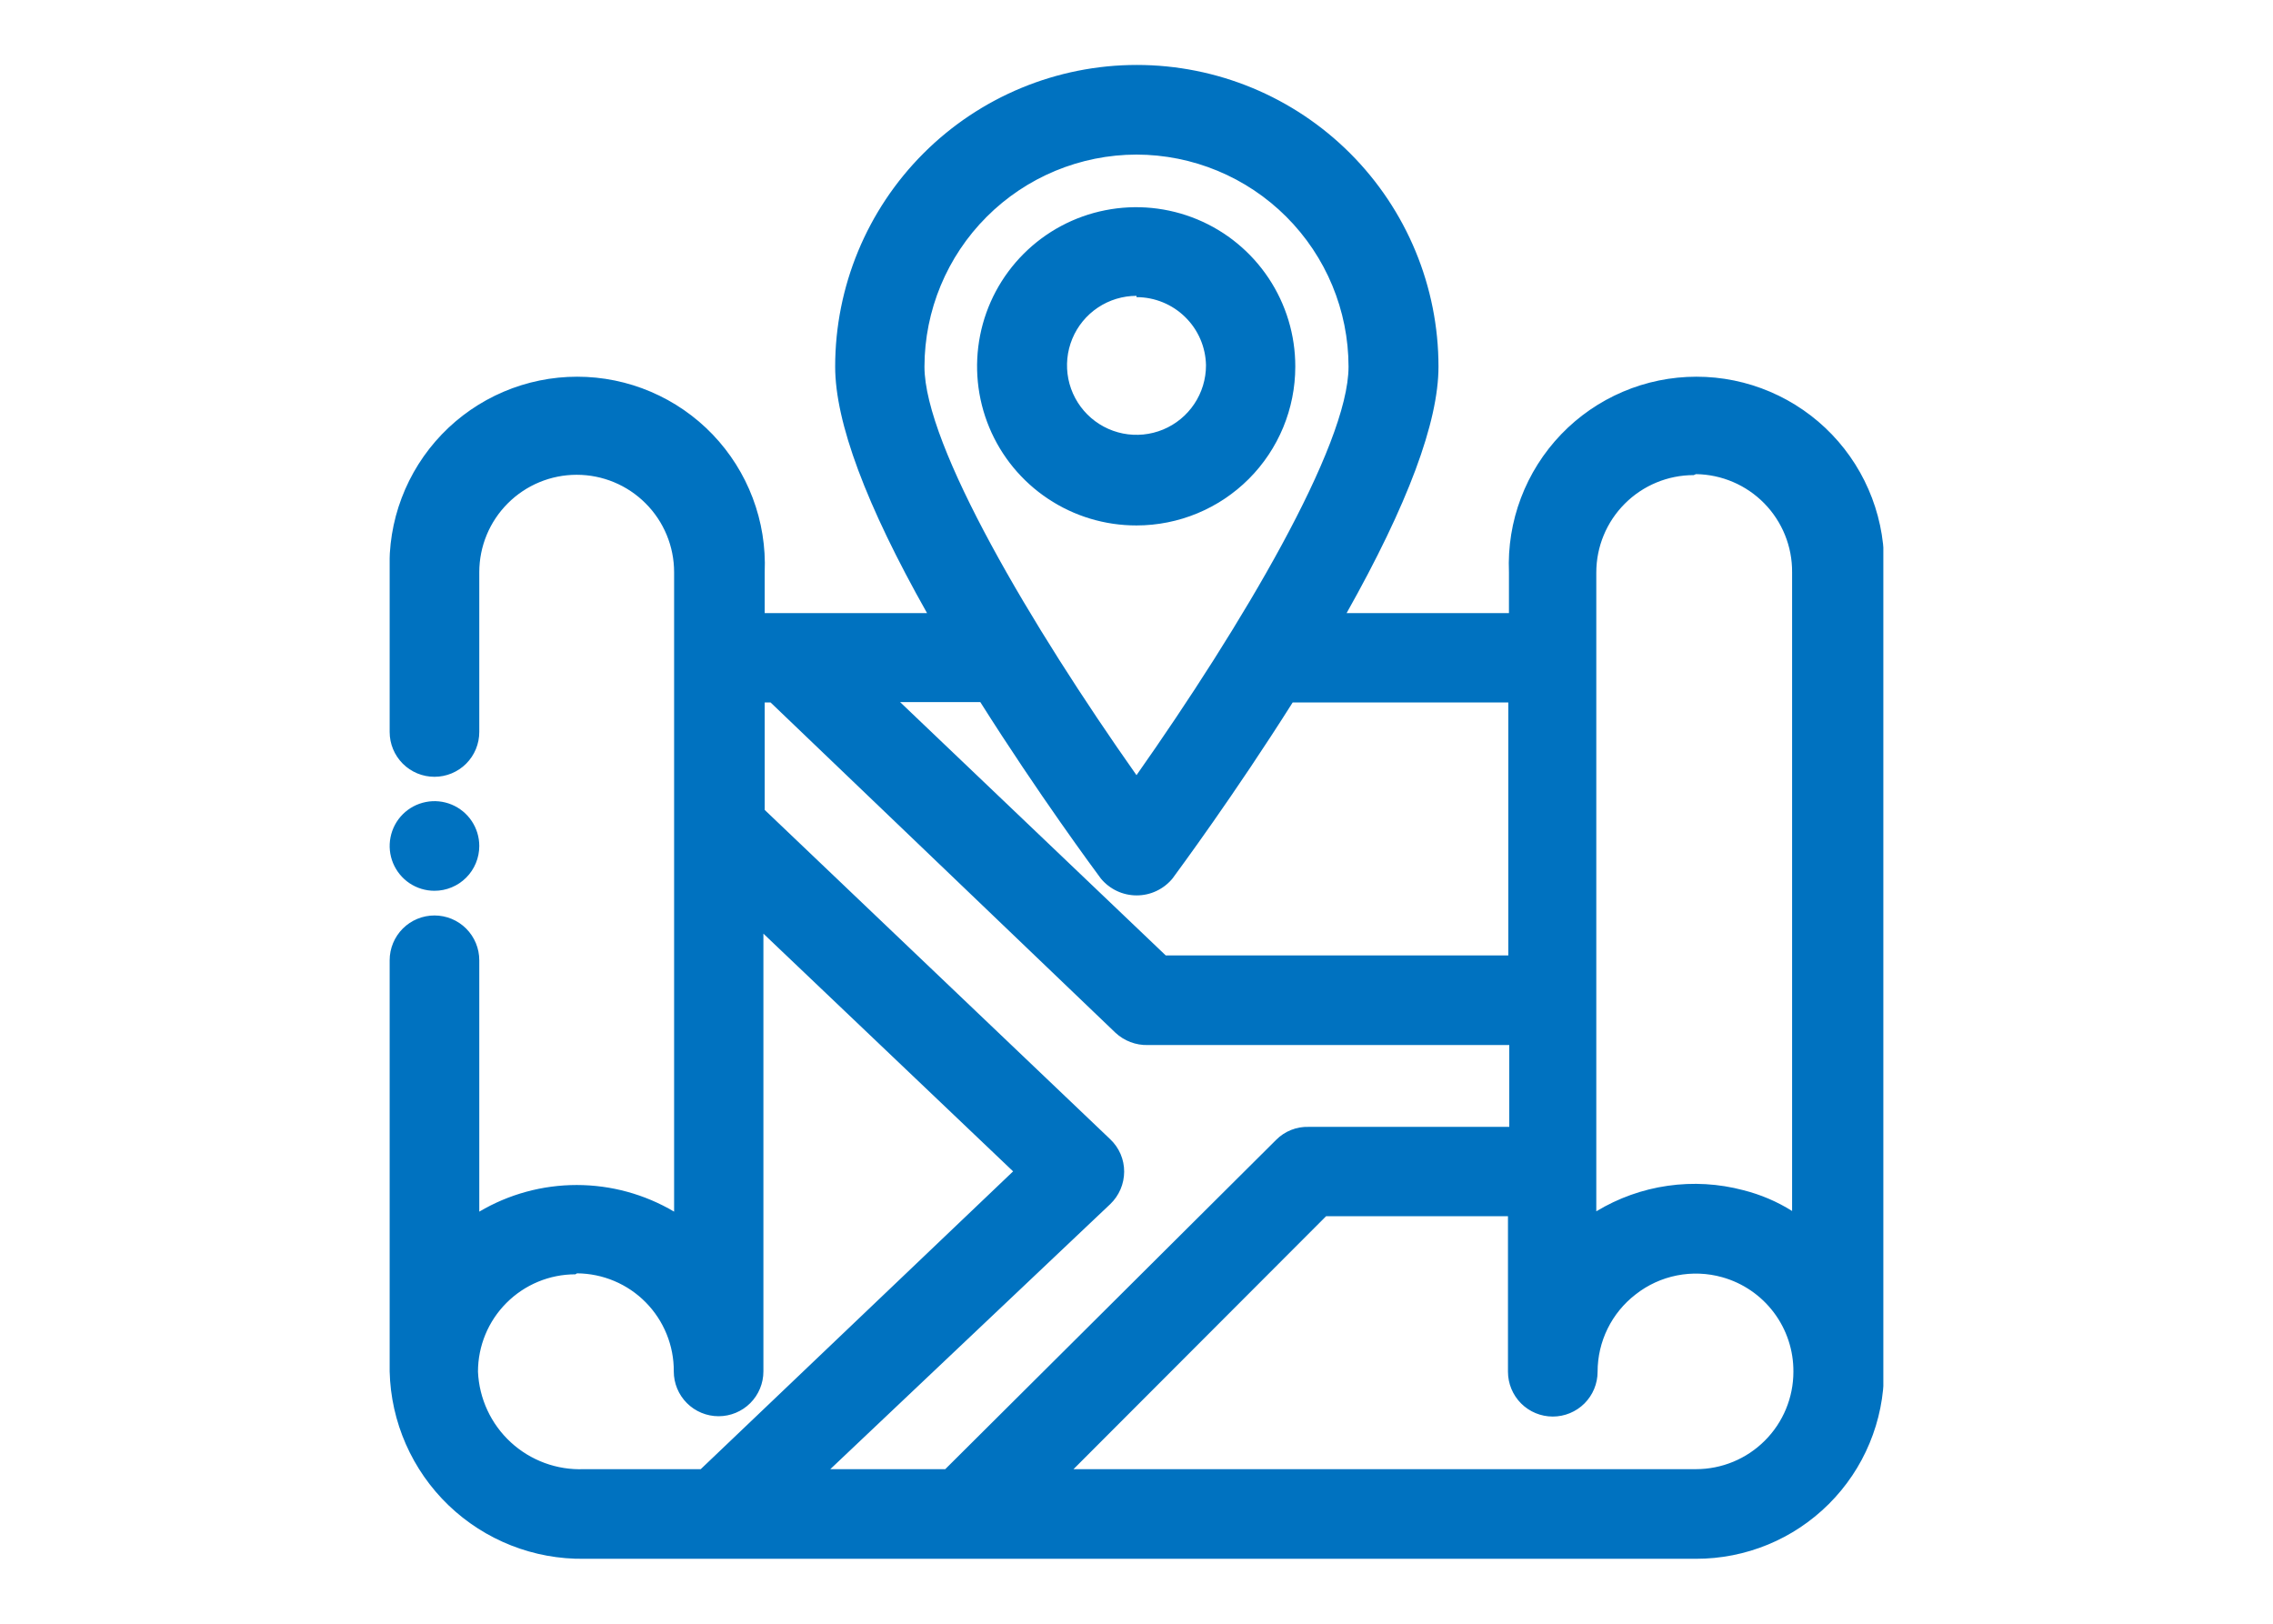
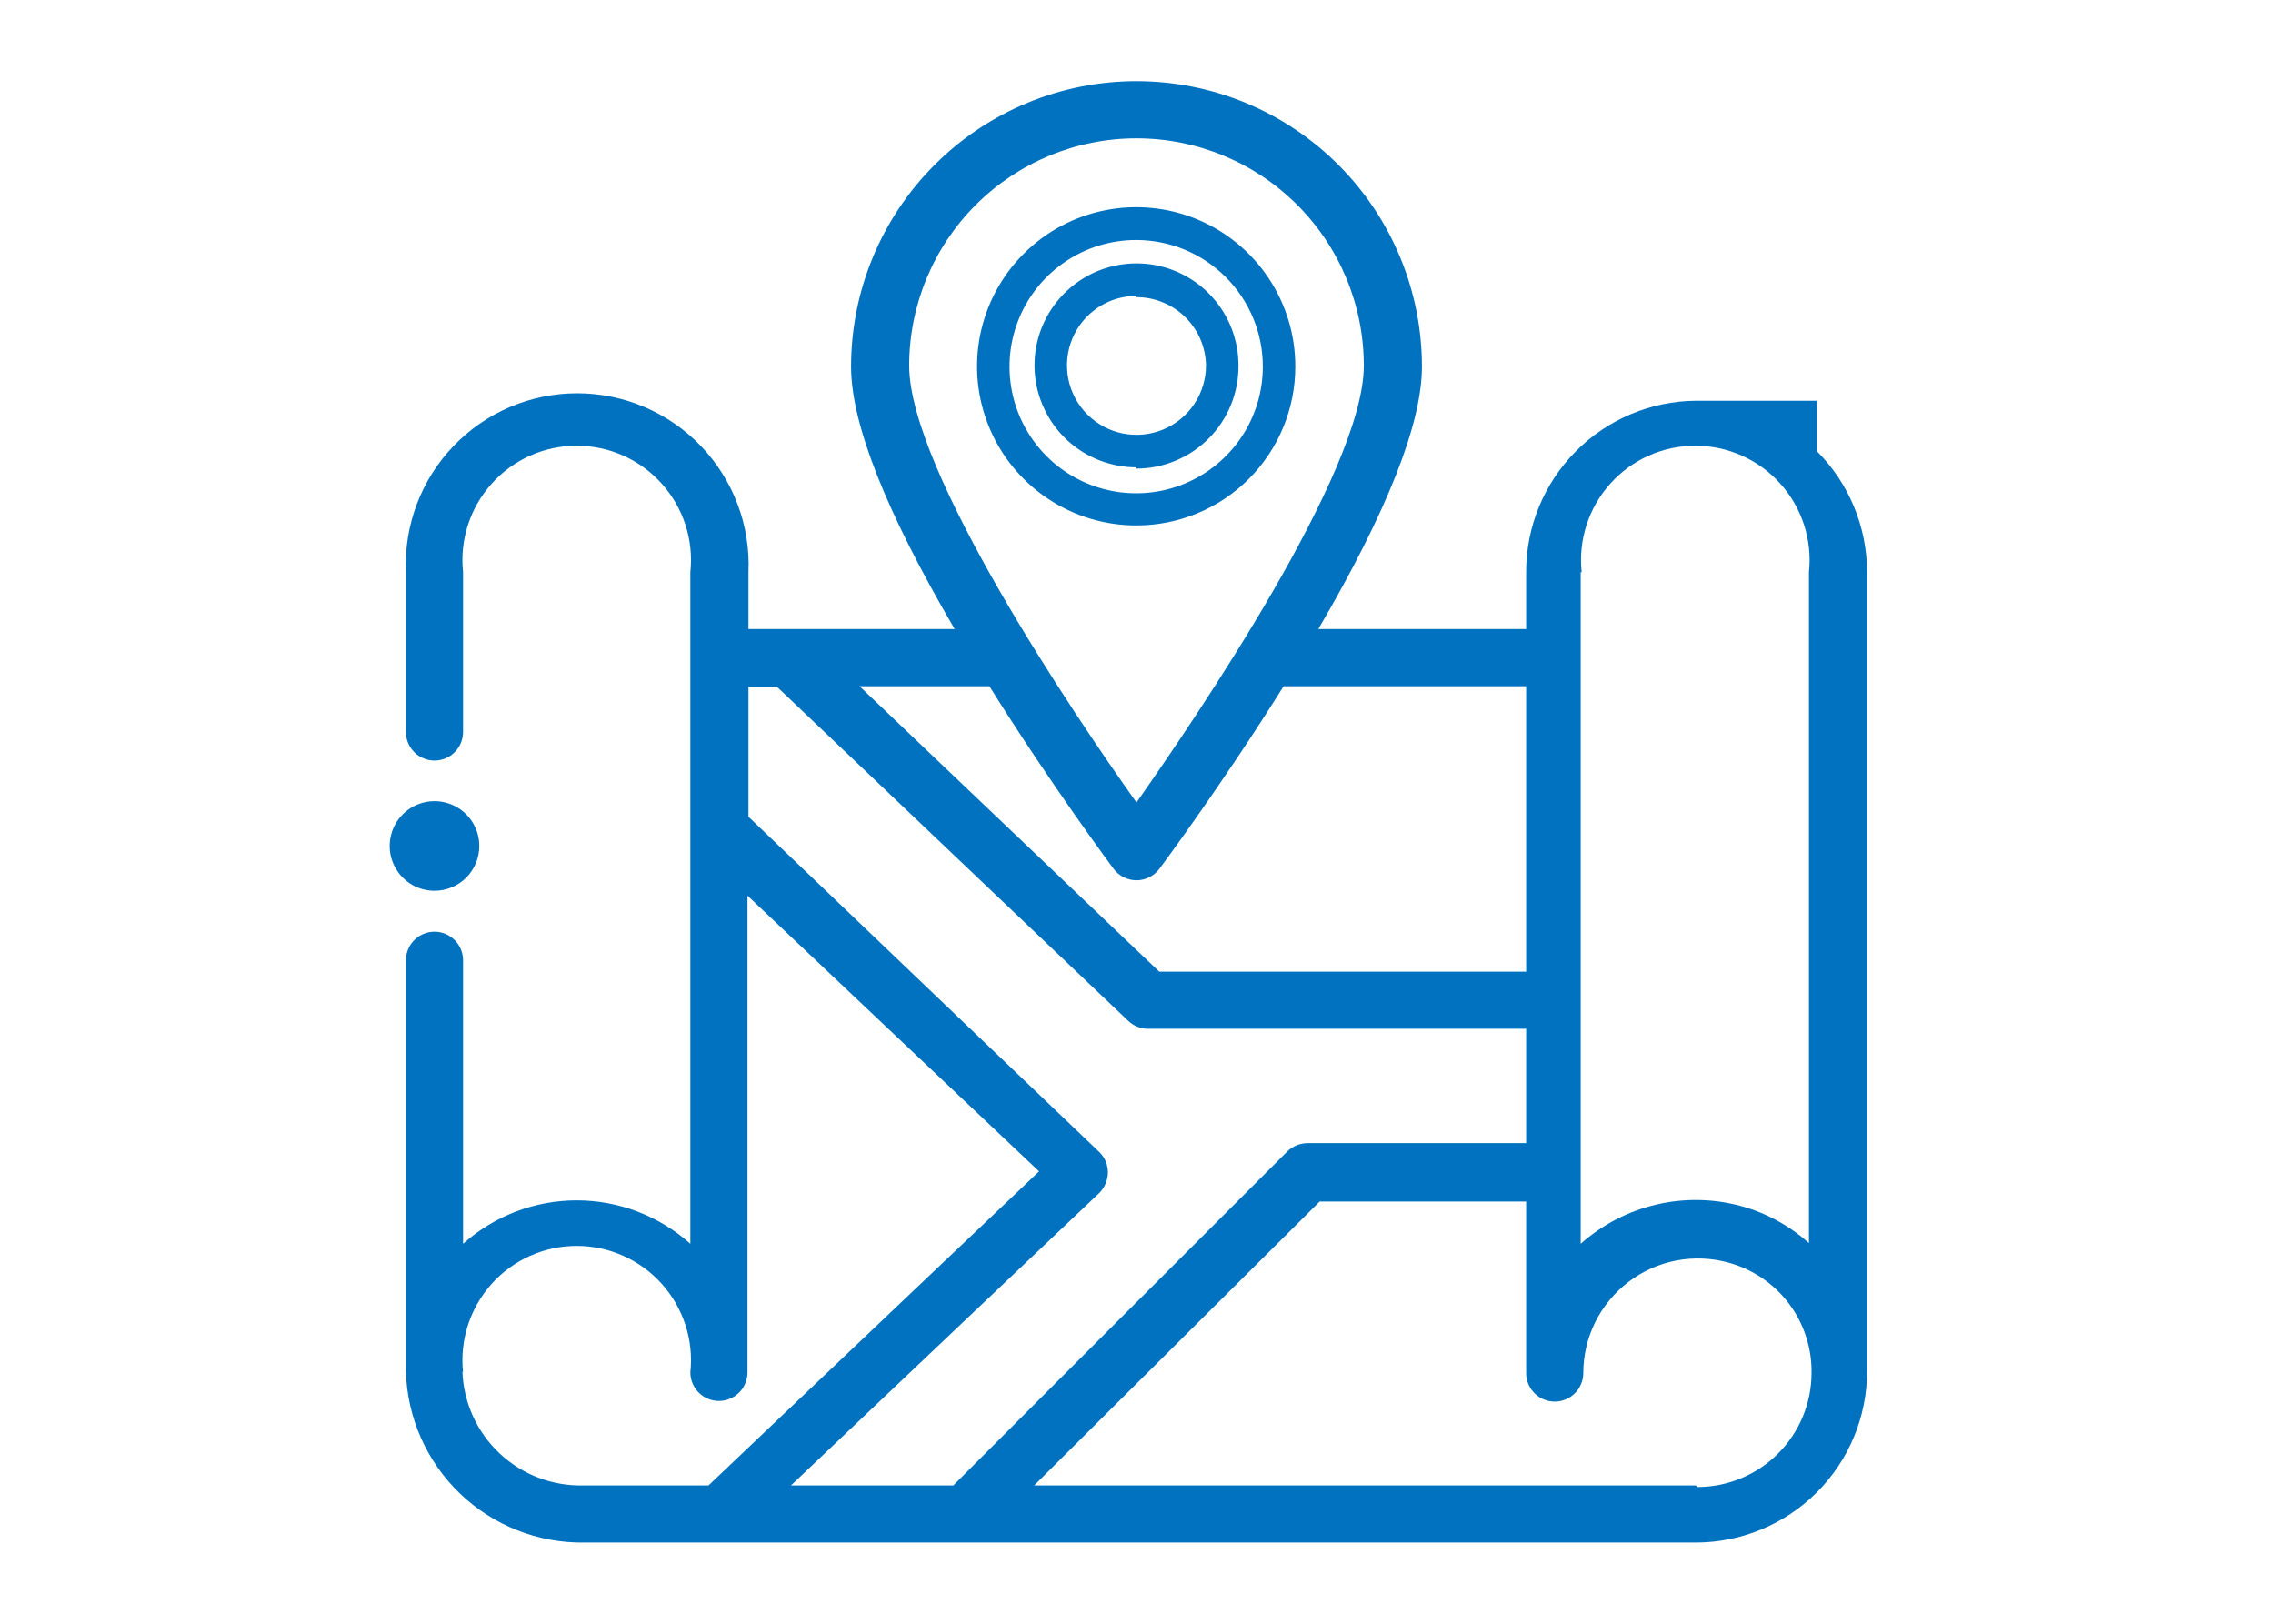
<svg xmlns="http://www.w3.org/2000/svg" width="70" height="50" viewBox="0 0 70 50" fill="none">
  <g clip-path="url(#clip0_57_105)">
-     <path d="M52.23 12.34C50.838 12.351 49.506 12.912 48.526 13.901C47.546 14.89 46.997 16.227 47 17.62V19.37H40.6C42.72 15.75 43.79 13.04 43.79 11.29C43.79 8.959 42.864 6.723 41.216 5.075C39.567 3.426 37.331 2.5 35 2.5C32.669 2.5 30.433 3.426 28.785 5.075C27.136 6.723 26.21 8.959 26.21 11.29C26.21 13.04 27.28 15.75 29.4 19.37H23.05V17.62C23.081 16.908 22.968 16.197 22.716 15.53C22.465 14.863 22.082 14.254 21.589 13.739C21.096 13.224 20.504 12.814 19.849 12.534C19.193 12.255 18.488 12.11 17.775 12.11C17.062 12.11 16.357 12.255 15.702 12.534C15.046 12.814 14.454 13.224 13.961 13.739C13.468 14.254 13.085 14.863 12.834 15.53C12.583 16.197 12.469 16.908 12.5 17.62V22.54C12.5 22.773 12.593 22.997 12.758 23.162C12.923 23.327 13.147 23.42 13.38 23.42C13.614 23.42 13.837 23.327 14.002 23.162C14.167 22.997 14.26 22.773 14.26 22.54V17.62C14.207 17.129 14.259 16.632 14.411 16.162C14.563 15.693 14.812 15.26 15.142 14.893C15.472 14.525 15.876 14.231 16.327 14.03C16.778 13.829 17.266 13.725 17.76 13.725C18.254 13.725 18.742 13.829 19.193 14.03C19.645 14.231 20.048 14.525 20.378 14.893C20.708 15.26 20.957 15.693 21.109 16.162C21.261 16.632 21.313 17.129 21.26 17.62V38.3C20.298 37.439 19.052 36.963 17.76 36.963C16.469 36.963 15.223 37.439 14.26 38.3V29.57C14.26 29.337 14.167 29.113 14.002 28.948C13.837 28.783 13.614 28.69 13.38 28.69C13.147 28.69 12.923 28.783 12.758 28.948C12.593 29.113 12.5 29.337 12.5 29.57V42.23C12.539 43.655 13.139 45.008 14.168 45.994C15.198 46.98 16.575 47.522 18 47.5H52.23C53.627 47.497 54.966 46.941 55.954 45.953C56.941 44.966 57.498 43.627 57.5 42.23V17.62C57.498 16.222 56.942 14.882 55.954 13.893C54.967 12.904 53.628 12.345 52.23 12.34V12.34ZM48.71 17.62C48.657 17.129 48.709 16.632 48.861 16.162C49.013 15.693 49.262 15.26 49.592 14.893C49.922 14.525 50.326 14.231 50.777 14.03C51.228 13.829 51.716 13.725 52.21 13.725C52.704 13.725 53.192 13.829 53.643 14.03C54.094 14.231 54.498 14.525 54.828 14.893C55.158 15.26 55.407 15.693 55.559 16.162C55.711 16.632 55.763 17.129 55.71 17.62V38.28C55.104 37.735 54.378 37.34 53.59 37.13C52.739 36.904 51.845 36.893 50.988 37.097C50.131 37.301 49.338 37.715 48.68 38.3V17.62H48.71ZM47 29.92H35.7L26.47 21.13H30.47C32.39 24.2 34.28 26.73 34.3 26.76C34.382 26.868 34.488 26.955 34.609 27.015C34.731 27.075 34.865 27.107 35 27.107C35.136 27.107 35.269 27.075 35.391 27.015C35.512 26.955 35.618 26.868 35.7 26.76C35.7 26.76 37.61 24.2 39.53 21.13H47V29.92ZM35 4.26C36.857 4.26 38.637 4.997 39.95 6.31C41.263 7.623 42 9.403 42 11.26C42 14.52 36.85 22.07 35 24.71C33.09 22.03 28 14.49 28 11.26C28 9.403 28.738 7.623 30.05 6.31C31.363 4.997 33.144 4.26 35 4.26V4.26ZM14.26 42.26C14.207 41.769 14.259 41.272 14.411 40.802C14.563 40.333 14.812 39.9 15.142 39.532C15.472 39.165 15.876 38.871 16.327 38.67C16.778 38.469 17.266 38.365 17.76 38.365C18.254 38.365 18.742 38.469 19.193 38.67C19.645 38.871 20.048 39.165 20.378 39.532C20.708 39.9 20.957 40.333 21.109 40.802C21.261 41.272 21.313 41.769 21.26 42.26C21.26 42.493 21.353 42.717 21.518 42.882C21.683 43.047 21.907 43.14 22.14 43.14C22.373 43.14 22.597 43.047 22.762 42.882C22.927 42.717 23.02 42.493 23.02 42.26V27.58L32 36.07L21.82 45.74H18C17.036 45.772 16.099 45.421 15.394 44.763C14.689 44.105 14.274 43.194 14.24 42.23L14.26 42.26ZM33.85 36.74C34.021 36.571 34.118 36.341 34.12 36.1C34.12 35.982 34.096 35.866 34.05 35.757C34.003 35.649 33.935 35.551 33.85 35.47L23.05 25.15V21.15H23.93L34.75 31.44C34.913 31.592 35.127 31.678 35.35 31.68H47V35.2H40.27C40.039 35.201 39.817 35.29 39.65 35.45L29.36 45.74H24.36L33.85 36.74ZM52.23 45.74H31.85L40.64 37H47V42.28C47 42.513 47.093 42.737 47.258 42.902C47.423 43.067 47.647 43.16 47.88 43.16C48.114 43.16 48.337 43.067 48.502 42.902C48.667 42.737 48.76 42.513 48.76 42.28C48.761 41.736 48.886 41.2 49.128 40.713C49.37 40.227 49.72 39.802 50.153 39.473C50.586 39.144 51.089 38.919 51.622 38.816C52.156 38.714 52.706 38.735 53.23 38.88C53.974 39.082 54.629 39.526 55.093 40.141C55.556 40.757 55.801 41.51 55.79 42.28C55.788 43.21 55.417 44.101 54.759 44.759C54.102 45.417 53.21 45.787 52.28 45.79L52.23 45.74Z" fill="#0072C0" />
-     <path d="M52.23 48H18C16.441 48.024 14.936 47.431 13.812 46.351C12.688 45.27 12.037 43.789 12 42.23V29.57C12 29.204 12.146 28.853 12.404 28.594C12.663 28.335 13.014 28.19 13.38 28.19C13.746 28.19 14.097 28.335 14.356 28.594C14.615 28.853 14.76 29.204 14.76 29.57V37.31C15.669 36.773 16.705 36.49 17.76 36.49C18.815 36.49 19.851 36.773 20.76 37.31V17.62C20.76 16.824 20.444 16.061 19.881 15.499C19.319 14.936 18.556 14.62 17.76 14.62C16.965 14.62 16.201 14.936 15.639 15.499C15.076 16.061 14.76 16.824 14.76 17.62V22.54C14.76 22.906 14.615 23.257 14.356 23.516C14.097 23.775 13.746 23.92 13.38 23.92C13.014 23.92 12.663 23.775 12.404 23.516C12.146 23.257 12 22.906 12 22.54V17.62C11.968 16.841 12.093 16.064 12.369 15.335C12.644 14.607 13.065 13.941 13.604 13.378C14.143 12.816 14.791 12.369 15.508 12.063C16.225 11.757 16.996 11.6 17.775 11.6C18.554 11.6 19.326 11.757 20.042 12.063C20.759 12.369 21.407 12.816 21.946 13.378C22.486 13.941 22.906 14.607 23.181 15.335C23.457 16.064 23.582 16.841 23.55 17.62V18.88H28.55C26.67 15.55 25.72 13 25.72 11.29C25.72 8.826 26.699 6.463 28.441 4.721C30.183 2.979 32.546 2 35.01 2C37.474 2 39.837 2.979 41.579 4.721C43.321 6.463 44.3 8.826 44.3 11.29C44.3 13 43.35 15.54 41.47 18.88H46.47V17.62C46.438 16.841 46.563 16.064 46.839 15.335C47.114 14.607 47.535 13.941 48.074 13.378C48.613 12.816 49.261 12.369 49.978 12.063C50.695 11.757 51.466 11.6 52.245 11.6C53.024 11.6 53.796 11.757 54.512 12.063C55.229 12.369 55.877 12.816 56.416 13.378C56.956 13.941 57.376 14.607 57.651 15.335C57.927 16.064 58.053 16.841 58.02 17.62V42.23C58.019 42.989 57.868 43.74 57.576 44.441C57.285 45.142 56.858 45.778 56.32 46.314C55.782 46.85 55.145 47.275 54.443 47.564C53.741 47.853 52.989 48.001 52.23 48V48ZM13.38 29.19C13.279 29.19 13.183 29.23 13.111 29.301C13.04 29.373 13 29.469 13 29.57V42.23C13.034 43.524 13.579 44.753 14.516 45.647C15.453 46.54 16.706 47.027 18 47H52.23C53.494 46.997 54.706 46.494 55.6 45.6C56.494 44.706 56.998 43.494 57 42.23V17.62C57.03 16.975 56.928 16.33 56.701 15.725C56.475 15.12 56.128 14.567 55.681 14.1C55.235 13.632 54.699 13.261 54.105 13.007C53.511 12.752 52.871 12.621 52.225 12.621C51.579 12.621 50.94 12.752 50.346 13.007C49.751 13.261 49.215 13.632 48.769 14.1C48.322 14.567 47.975 15.12 47.749 15.725C47.522 16.33 47.421 16.975 47.45 17.62V19.88H39.73L40.17 19.12C42.24 15.58 43.29 12.94 43.29 11.29C43.29 9.091 42.417 6.983 40.862 5.428C39.307 3.873 37.199 3 35 3C32.801 3 30.693 3.873 29.138 5.428C27.584 6.983 26.71 9.091 26.71 11.29C26.71 12.94 27.71 15.58 29.83 19.12L30.27 19.88H22.55V17.62C22.58 16.975 22.478 16.33 22.251 15.725C22.025 15.12 21.678 14.567 21.232 14.1C20.785 13.632 20.249 13.261 19.655 13.007C19.061 12.752 18.421 12.621 17.775 12.621C17.129 12.621 16.49 12.752 15.896 13.007C15.301 13.261 14.765 13.632 14.319 14.1C13.872 14.567 13.525 15.12 13.299 15.725C13.072 16.33 12.971 16.975 13 17.62V22.54C13 22.641 13.04 22.737 13.111 22.809C13.183 22.88 13.279 22.92 13.38 22.92C13.481 22.92 13.578 22.88 13.649 22.809C13.72 22.737 13.76 22.641 13.76 22.54V17.62C13.76 16.559 14.181 15.542 14.932 14.792C15.682 14.041 16.699 13.62 17.76 13.62C18.821 13.62 19.838 14.041 20.588 14.792C21.339 15.542 21.76 16.559 21.76 17.62V39.42L21 38.67C20.113 37.911 18.983 37.494 17.815 37.494C16.647 37.494 15.518 37.911 14.63 38.67L13.8 39.42V29.57C13.8 29.517 13.789 29.464 13.768 29.415C13.746 29.366 13.715 29.322 13.675 29.286C13.635 29.25 13.589 29.223 13.538 29.207C13.487 29.19 13.433 29.184 13.38 29.19V29.19ZM52.23 46.24H30.64L40.43 36.45H47.43V42.23C47.43 42.331 47.47 42.427 47.541 42.499C47.613 42.57 47.709 42.61 47.81 42.61C47.911 42.61 48.008 42.57 48.079 42.499C48.15 42.427 48.19 42.331 48.19 42.23C48.187 41.617 48.326 41.011 48.594 40.459C48.863 39.908 49.255 39.426 49.74 39.05C50.237 38.67 50.815 38.41 51.429 38.288C52.042 38.167 52.676 38.188 53.28 38.35C54.247 38.578 55.094 39.159 55.657 39.978C56.22 40.797 56.458 41.796 56.324 42.78C56.191 43.765 55.695 44.665 54.935 45.304C54.174 45.944 53.203 46.277 52.21 46.24H52.23ZM33.06 45.24H52.23C53.026 45.24 53.789 44.924 54.351 44.361C54.914 43.799 55.23 43.036 55.23 42.24C55.235 41.582 55.023 40.941 54.627 40.415C54.231 39.889 53.674 39.508 53.04 39.33C52.585 39.202 52.106 39.183 51.642 39.275C51.178 39.367 50.742 39.567 50.37 39.86C50.006 40.141 49.711 40.501 49.508 40.914C49.305 41.326 49.2 41.78 49.2 42.24C49.2 42.606 49.055 42.957 48.796 43.216C48.537 43.475 48.186 43.62 47.82 43.62C47.454 43.62 47.103 43.475 46.844 43.216C46.586 42.957 46.44 42.606 46.44 42.24V37.45H40.84L33.06 45.24ZM29.57 46.24H23.12L33.5 36.35C33.539 36.315 33.571 36.272 33.591 36.223C33.612 36.175 33.622 36.123 33.62 36.07C33.62 36.019 33.61 35.969 33.589 35.922C33.568 35.876 33.538 35.834 33.5 35.8L22.55 25.36V20.63H24.13L24.27 20.77L35.09 31.08C35.162 31.143 35.254 31.179 35.35 31.18H47.45V35.7H40.27C40.222 35.7 40.174 35.709 40.129 35.728C40.084 35.747 40.044 35.775 40.01 35.81L29.57 46.24ZM25.57 45.24H29.11L39.3 35.1C39.43 34.968 39.587 34.865 39.758 34.796C39.931 34.727 40.115 34.694 40.3 34.7H46.48V32.18H35.35C34.98 32.19 34.621 32.053 34.35 31.8L23.73 21.63H23.55V24.94L34.19 35.08C34.326 35.209 34.435 35.364 34.509 35.535C34.583 35.708 34.621 35.893 34.62 36.08C34.619 36.267 34.581 36.452 34.507 36.624C34.433 36.796 34.325 36.951 34.19 37.08L25.57 45.24ZM21.97 46.24H18C16.906 46.27 15.845 45.866 15.047 45.117C14.249 44.368 13.779 43.334 13.74 42.24C13.74 41.179 14.162 40.162 14.912 39.412C15.662 38.661 16.679 38.24 17.74 38.24C18.801 38.24 19.818 38.661 20.569 39.412C21.319 40.162 21.74 41.179 21.74 42.24C21.74 42.341 21.78 42.437 21.851 42.509C21.923 42.58 22.019 42.62 22.12 42.62C22.221 42.62 22.318 42.58 22.389 42.509C22.46 42.437 22.5 42.341 22.5 42.24V26.41L32.64 36.07L21.97 46.24ZM17.72 39.24C16.924 39.24 16.161 39.556 15.599 40.119C15.036 40.681 14.72 41.444 14.72 42.24C14.757 43.069 15.12 43.851 15.731 44.413C16.342 44.975 17.151 45.273 17.98 45.24H21.58L31.2 36.07L23.51 28.75V42.23C23.51 42.596 23.365 42.947 23.106 43.206C22.847 43.465 22.496 43.61 22.13 43.61C21.764 43.61 21.413 43.465 21.154 43.206C20.895 42.947 20.75 42.596 20.75 42.23C20.753 41.836 20.678 41.445 20.529 41.08C20.381 40.715 20.162 40.383 19.886 40.103C19.609 39.822 19.28 39.599 18.917 39.446C18.554 39.293 18.164 39.213 17.77 39.21L17.72 39.24ZM48.16 39.44V17.62C48.16 16.559 48.581 15.542 49.332 14.792C50.082 14.041 51.099 13.62 52.16 13.62C53.221 13.62 54.238 14.041 54.989 14.792C55.739 15.542 56.16 16.559 56.16 17.62V39.39L55.33 38.65C54.779 38.169 54.12 37.826 53.41 37.65C52.648 37.441 51.846 37.424 51.076 37.602C50.306 37.78 49.593 38.147 49 38.67L48.16 39.44ZM52.16 14.63C51.364 14.63 50.601 14.946 50.039 15.509C49.476 16.071 49.16 16.834 49.16 17.63V37.3C49.833 36.893 50.581 36.625 51.359 36.514C52.137 36.402 52.93 36.448 53.69 36.65C54.221 36.784 54.727 36.999 55.19 37.29V17.62C55.196 16.828 54.887 16.066 54.333 15.5C53.778 14.934 53.022 14.611 52.23 14.6L52.16 14.63ZM47.45 30.42H35.45L35.31 30.28L26.08 21.49L25.18 20.63H30.7L30.84 20.87C32.67 23.79 34.45 26.19 34.65 26.46C34.687 26.504 34.733 26.54 34.784 26.564C34.836 26.588 34.893 26.601 34.95 26.601C35.007 26.601 35.064 26.588 35.116 26.564C35.168 26.54 35.214 26.504 35.25 26.46C35.45 26.19 37.25 23.79 39.06 20.87L39.2 20.63H47.4L47.45 30.42ZM35.9 29.42H46.45V21.63H39.81C38.01 24.48 36.3 26.79 36.11 27.05C35.976 27.213 35.807 27.345 35.616 27.435C35.425 27.526 35.217 27.572 35.005 27.572C34.794 27.572 34.585 27.526 34.394 27.435C34.203 27.345 34.034 27.213 33.9 27.05C33.7 26.78 31.99 24.47 30.19 21.62H27.72L35.9 29.42ZM35 25.6L34.59 25C32.92 22.66 27.47 14.75 27.47 11.26C27.47 9.263 28.264 7.348 29.676 5.935C31.088 4.523 33.003 3.73 35 3.73C36.997 3.73 38.913 4.523 40.325 5.935C41.737 7.348 42.53 9.263 42.53 11.26C42.53 14.66 37.53 22 35.41 25L35 25.6ZM35 4.76C33.269 4.763 31.61 5.451 30.386 6.676C29.162 7.9 28.473 9.559 28.47 11.29C28.47 13.72 31.77 19.29 35 23.87C38.23 19.28 41.53 13.73 41.53 11.29C41.528 9.559 40.839 7.9 39.615 6.676C38.391 5.451 36.731 4.763 35 4.76Z" fill="#0072C0" />
-     <path d="M35 15.68C35.871 15.682 36.723 15.425 37.448 14.943C38.173 14.46 38.739 13.773 39.073 12.968C39.407 12.164 39.495 11.278 39.326 10.424C39.157 9.57 38.737 8.785 38.121 8.169C37.505 7.553 36.721 7.134 35.866 6.964C35.012 6.795 34.126 6.883 33.322 7.217C32.517 7.551 31.83 8.117 31.348 8.842C30.865 9.567 30.608 10.419 30.61 11.29C30.613 12.454 31.076 13.569 31.899 14.391C32.721 15.214 33.837 15.677 35 15.68V15.68ZM35 8.68C35.522 8.68 36.033 8.835 36.467 9.125C36.901 9.415 37.239 9.827 37.439 10.31C37.639 10.792 37.691 11.323 37.589 11.835C37.487 12.347 37.236 12.818 36.867 13.187C36.498 13.556 36.027 13.807 35.515 13.909C35.003 14.011 34.472 13.959 33.99 13.759C33.507 13.559 33.095 13.221 32.805 12.787C32.515 12.353 32.36 11.842 32.36 11.32C32.358 10.971 32.424 10.625 32.555 10.302C32.687 9.979 32.88 9.685 33.126 9.437C33.371 9.189 33.663 8.992 33.984 8.856C34.306 8.721 34.651 8.651 35 8.65V8.68Z" fill="#0072C0" />
+     <path d="M52.23 12.34C50.838 12.351 49.506 12.912 48.526 13.901C47.546 14.89 46.997 16.227 47 17.62V19.37H40.6C42.72 15.75 43.79 13.04 43.79 11.29C43.79 8.959 42.864 6.723 41.216 5.075C39.567 3.426 37.331 2.5 35 2.5C32.669 2.5 30.433 3.426 28.785 5.075C27.136 6.723 26.21 8.959 26.21 11.29C26.21 13.04 27.28 15.75 29.4 19.37H23.05V17.62C23.081 16.908 22.968 16.197 22.716 15.53C22.465 14.863 22.082 14.254 21.589 13.739C21.096 13.224 20.504 12.814 19.849 12.534C19.193 12.255 18.488 12.11 17.775 12.11C17.062 12.11 16.357 12.255 15.702 12.534C15.046 12.814 14.454 13.224 13.961 13.739C13.468 14.254 13.085 14.863 12.834 15.53C12.583 16.197 12.469 16.908 12.5 17.62V22.54C12.5 22.773 12.593 22.997 12.758 23.162C12.923 23.327 13.147 23.42 13.38 23.42C13.614 23.42 13.837 23.327 14.002 23.162C14.167 22.997 14.26 22.773 14.26 22.54V17.62C14.207 17.129 14.259 16.632 14.411 16.162C14.563 15.693 14.812 15.26 15.142 14.893C15.472 14.525 15.876 14.231 16.327 14.03C16.778 13.829 17.266 13.725 17.76 13.725C18.254 13.725 18.742 13.829 19.193 14.03C19.645 14.231 20.048 14.525 20.378 14.893C20.708 15.26 20.957 15.693 21.109 16.162C21.261 16.632 21.313 17.129 21.26 17.62V38.3C20.298 37.439 19.052 36.963 17.76 36.963C16.469 36.963 15.223 37.439 14.26 38.3V29.57C14.26 29.337 14.167 29.113 14.002 28.948C13.837 28.783 13.614 28.69 13.38 28.69C13.147 28.69 12.923 28.783 12.758 28.948C12.593 29.113 12.5 29.337 12.5 29.57V42.23C12.539 43.655 13.139 45.008 14.168 45.994C15.198 46.98 16.575 47.522 18 47.5H52.23C53.627 47.497 54.966 46.941 55.954 45.953C56.941 44.966 57.498 43.627 57.5 42.23V17.62C57.498 16.222 56.942 14.882 55.954 13.893V12.34ZM48.71 17.62C48.657 17.129 48.709 16.632 48.861 16.162C49.013 15.693 49.262 15.26 49.592 14.893C49.922 14.525 50.326 14.231 50.777 14.03C51.228 13.829 51.716 13.725 52.21 13.725C52.704 13.725 53.192 13.829 53.643 14.03C54.094 14.231 54.498 14.525 54.828 14.893C55.158 15.26 55.407 15.693 55.559 16.162C55.711 16.632 55.763 17.129 55.71 17.62V38.28C55.104 37.735 54.378 37.34 53.59 37.13C52.739 36.904 51.845 36.893 50.988 37.097C50.131 37.301 49.338 37.715 48.68 38.3V17.62H48.71ZM47 29.92H35.7L26.47 21.13H30.47C32.39 24.2 34.28 26.73 34.3 26.76C34.382 26.868 34.488 26.955 34.609 27.015C34.731 27.075 34.865 27.107 35 27.107C35.136 27.107 35.269 27.075 35.391 27.015C35.512 26.955 35.618 26.868 35.7 26.76C35.7 26.76 37.61 24.2 39.53 21.13H47V29.92ZM35 4.26C36.857 4.26 38.637 4.997 39.95 6.31C41.263 7.623 42 9.403 42 11.26C42 14.52 36.85 22.07 35 24.71C33.09 22.03 28 14.49 28 11.26C28 9.403 28.738 7.623 30.05 6.31C31.363 4.997 33.144 4.26 35 4.26V4.26ZM14.26 42.26C14.207 41.769 14.259 41.272 14.411 40.802C14.563 40.333 14.812 39.9 15.142 39.532C15.472 39.165 15.876 38.871 16.327 38.67C16.778 38.469 17.266 38.365 17.76 38.365C18.254 38.365 18.742 38.469 19.193 38.67C19.645 38.871 20.048 39.165 20.378 39.532C20.708 39.9 20.957 40.333 21.109 40.802C21.261 41.272 21.313 41.769 21.26 42.26C21.26 42.493 21.353 42.717 21.518 42.882C21.683 43.047 21.907 43.14 22.14 43.14C22.373 43.14 22.597 43.047 22.762 42.882C22.927 42.717 23.02 42.493 23.02 42.26V27.58L32 36.07L21.82 45.74H18C17.036 45.772 16.099 45.421 15.394 44.763C14.689 44.105 14.274 43.194 14.24 42.23L14.26 42.26ZM33.85 36.74C34.021 36.571 34.118 36.341 34.12 36.1C34.12 35.982 34.096 35.866 34.05 35.757C34.003 35.649 33.935 35.551 33.85 35.47L23.05 25.15V21.15H23.93L34.75 31.44C34.913 31.592 35.127 31.678 35.35 31.68H47V35.2H40.27C40.039 35.201 39.817 35.29 39.65 35.45L29.36 45.74H24.36L33.85 36.74ZM52.23 45.74H31.85L40.64 37H47V42.28C47 42.513 47.093 42.737 47.258 42.902C47.423 43.067 47.647 43.16 47.88 43.16C48.114 43.16 48.337 43.067 48.502 42.902C48.667 42.737 48.76 42.513 48.76 42.28C48.761 41.736 48.886 41.2 49.128 40.713C49.37 40.227 49.72 39.802 50.153 39.473C50.586 39.144 51.089 38.919 51.622 38.816C52.156 38.714 52.706 38.735 53.23 38.88C53.974 39.082 54.629 39.526 55.093 40.141C55.556 40.757 55.801 41.51 55.79 42.28C55.788 43.21 55.417 44.101 54.759 44.759C54.102 45.417 53.21 45.787 52.28 45.79L52.23 45.74Z" fill="#0072C0" />
    <path d="M35 16.18C34.03 16.182 33.081 15.896 32.274 15.358C31.467 14.821 30.837 14.056 30.465 13.16C30.093 12.264 29.995 11.278 30.184 10.326C30.372 9.375 30.839 8.501 31.525 7.815C32.211 7.129 33.085 6.662 34.037 6.474C34.988 6.285 35.974 6.383 36.87 6.755C37.766 7.127 38.531 7.757 39.068 8.564C39.606 9.371 39.892 10.32 39.89 11.29C39.89 12.587 39.375 13.831 38.458 14.748C37.541 15.665 36.297 16.18 35 16.18V16.18ZM35 7.39C34.228 7.388 33.473 7.615 32.831 8.042C32.188 8.47 31.686 9.078 31.39 9.791C31.093 10.503 31.015 11.287 31.164 12.045C31.313 12.802 31.684 13.498 32.229 14.044C32.774 14.591 33.469 14.963 34.225 15.114C34.982 15.266 35.767 15.189 36.48 14.894C37.193 14.599 37.803 14.099 38.232 13.458C38.661 12.816 38.89 12.062 38.89 11.29C38.89 10.257 38.481 9.267 37.751 8.536C37.022 7.805 36.033 7.393 35 7.39V7.39ZM35 14.39C34.379 14.39 33.772 14.206 33.256 13.861C32.739 13.516 32.337 13.025 32.099 12.452C31.861 11.878 31.799 11.246 31.92 10.637C32.042 10.028 32.341 9.469 32.78 9.03C33.219 8.591 33.778 8.291 34.388 8.17C34.997 8.049 35.628 8.111 36.202 8.349C36.776 8.587 37.266 8.989 37.611 9.506C37.956 10.022 38.14 10.629 38.14 11.25C38.144 11.665 38.066 12.077 37.91 12.462C37.754 12.847 37.523 13.198 37.232 13.493C36.94 13.789 36.592 14.024 36.209 14.184C35.826 14.345 35.415 14.429 35 14.43V14.39ZM35 9.11C34.577 9.11 34.163 9.236 33.811 9.471C33.459 9.706 33.185 10.04 33.023 10.431C32.861 10.822 32.819 11.252 32.901 11.668C32.984 12.083 33.188 12.464 33.487 12.763C33.786 13.062 34.167 13.266 34.583 13.349C34.998 13.431 35.428 13.389 35.819 13.227C36.21 13.065 36.544 12.791 36.779 12.439C37.015 12.087 37.14 11.673 37.14 11.25C37.13 10.689 36.9 10.155 36.499 9.763C36.099 9.37 35.561 9.15 35 9.15V9.11Z" fill="#0072C0" />
    <path d="M13.38 26.93C13.554 26.93 13.724 26.878 13.869 26.782C14.014 26.685 14.126 26.548 14.193 26.387C14.26 26.226 14.277 26.049 14.243 25.878C14.209 25.708 14.125 25.551 14.002 25.428C13.879 25.305 13.722 25.221 13.552 25.187C13.381 25.153 13.204 25.17 13.043 25.237C12.882 25.304 12.745 25.416 12.648 25.561C12.552 25.706 12.5 25.876 12.5 26.05C12.5 26.283 12.593 26.507 12.758 26.672C12.923 26.837 13.147 26.93 13.38 26.93V26.93Z" fill="#0072C0" />
    <path d="M13.38 27.43C13.107 27.43 12.84 27.349 12.613 27.198C12.386 27.046 12.21 26.83 12.105 26.578C12.001 26.326 11.973 26.049 12.027 25.781C12.08 25.513 12.211 25.267 12.404 25.074C12.597 24.881 12.843 24.75 13.111 24.697C13.379 24.643 13.656 24.671 13.908 24.775C14.16 24.88 14.376 25.056 14.527 25.283C14.679 25.51 14.76 25.777 14.76 26.05C14.76 26.416 14.615 26.767 14.356 27.026C14.097 27.285 13.746 27.43 13.38 27.43V27.43ZM13.38 25.68C13.304 25.68 13.231 25.703 13.168 25.745C13.105 25.787 13.056 25.847 13.028 25.917C13 25.987 12.993 26.064 13.008 26.138C13.024 26.212 13.061 26.28 13.115 26.332C13.169 26.385 13.238 26.42 13.312 26.434C13.386 26.447 13.463 26.439 13.533 26.408C13.602 26.378 13.66 26.328 13.701 26.264C13.741 26.2 13.762 26.126 13.76 26.05C13.757 25.951 13.716 25.857 13.645 25.788C13.574 25.719 13.479 25.68 13.38 25.68V25.68Z" fill="#0072C0" />
  </g>
  <defs>
    <clipPath id="clip0_57_105">
      <rect width="46" height="46" fill="white" transform="translate(12 2)" />
    </clipPath>
  </defs>
</svg>